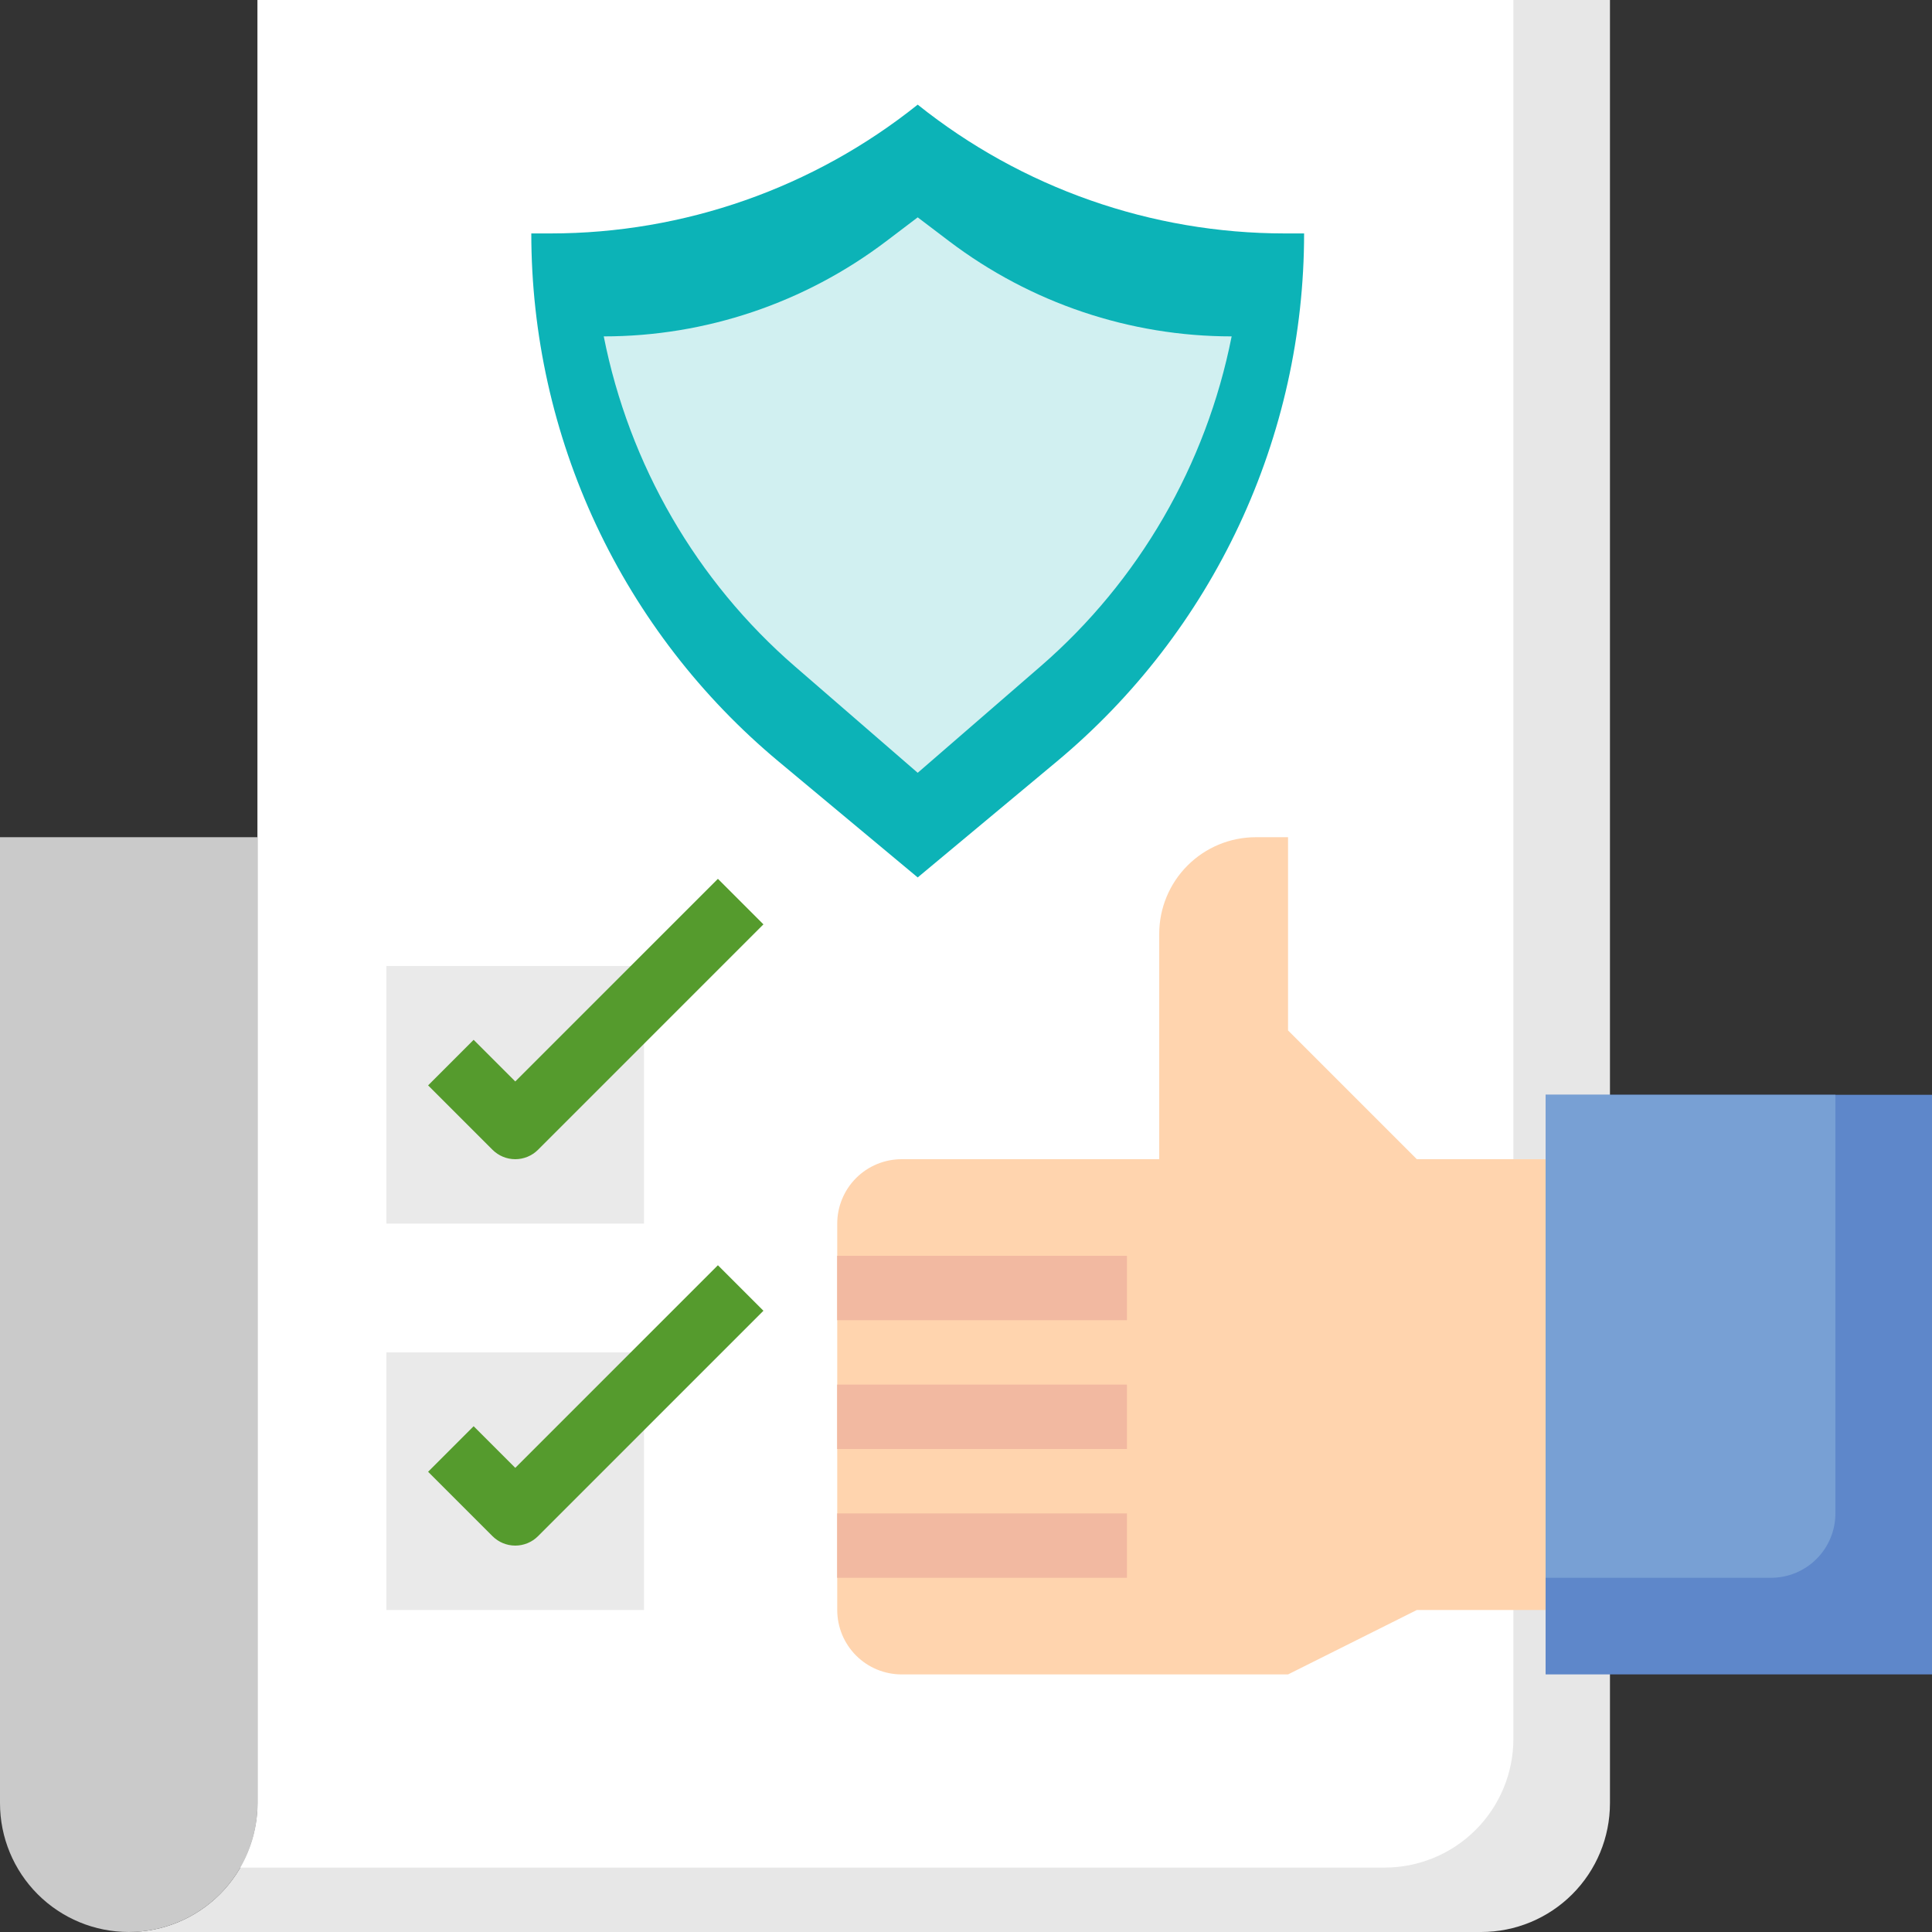
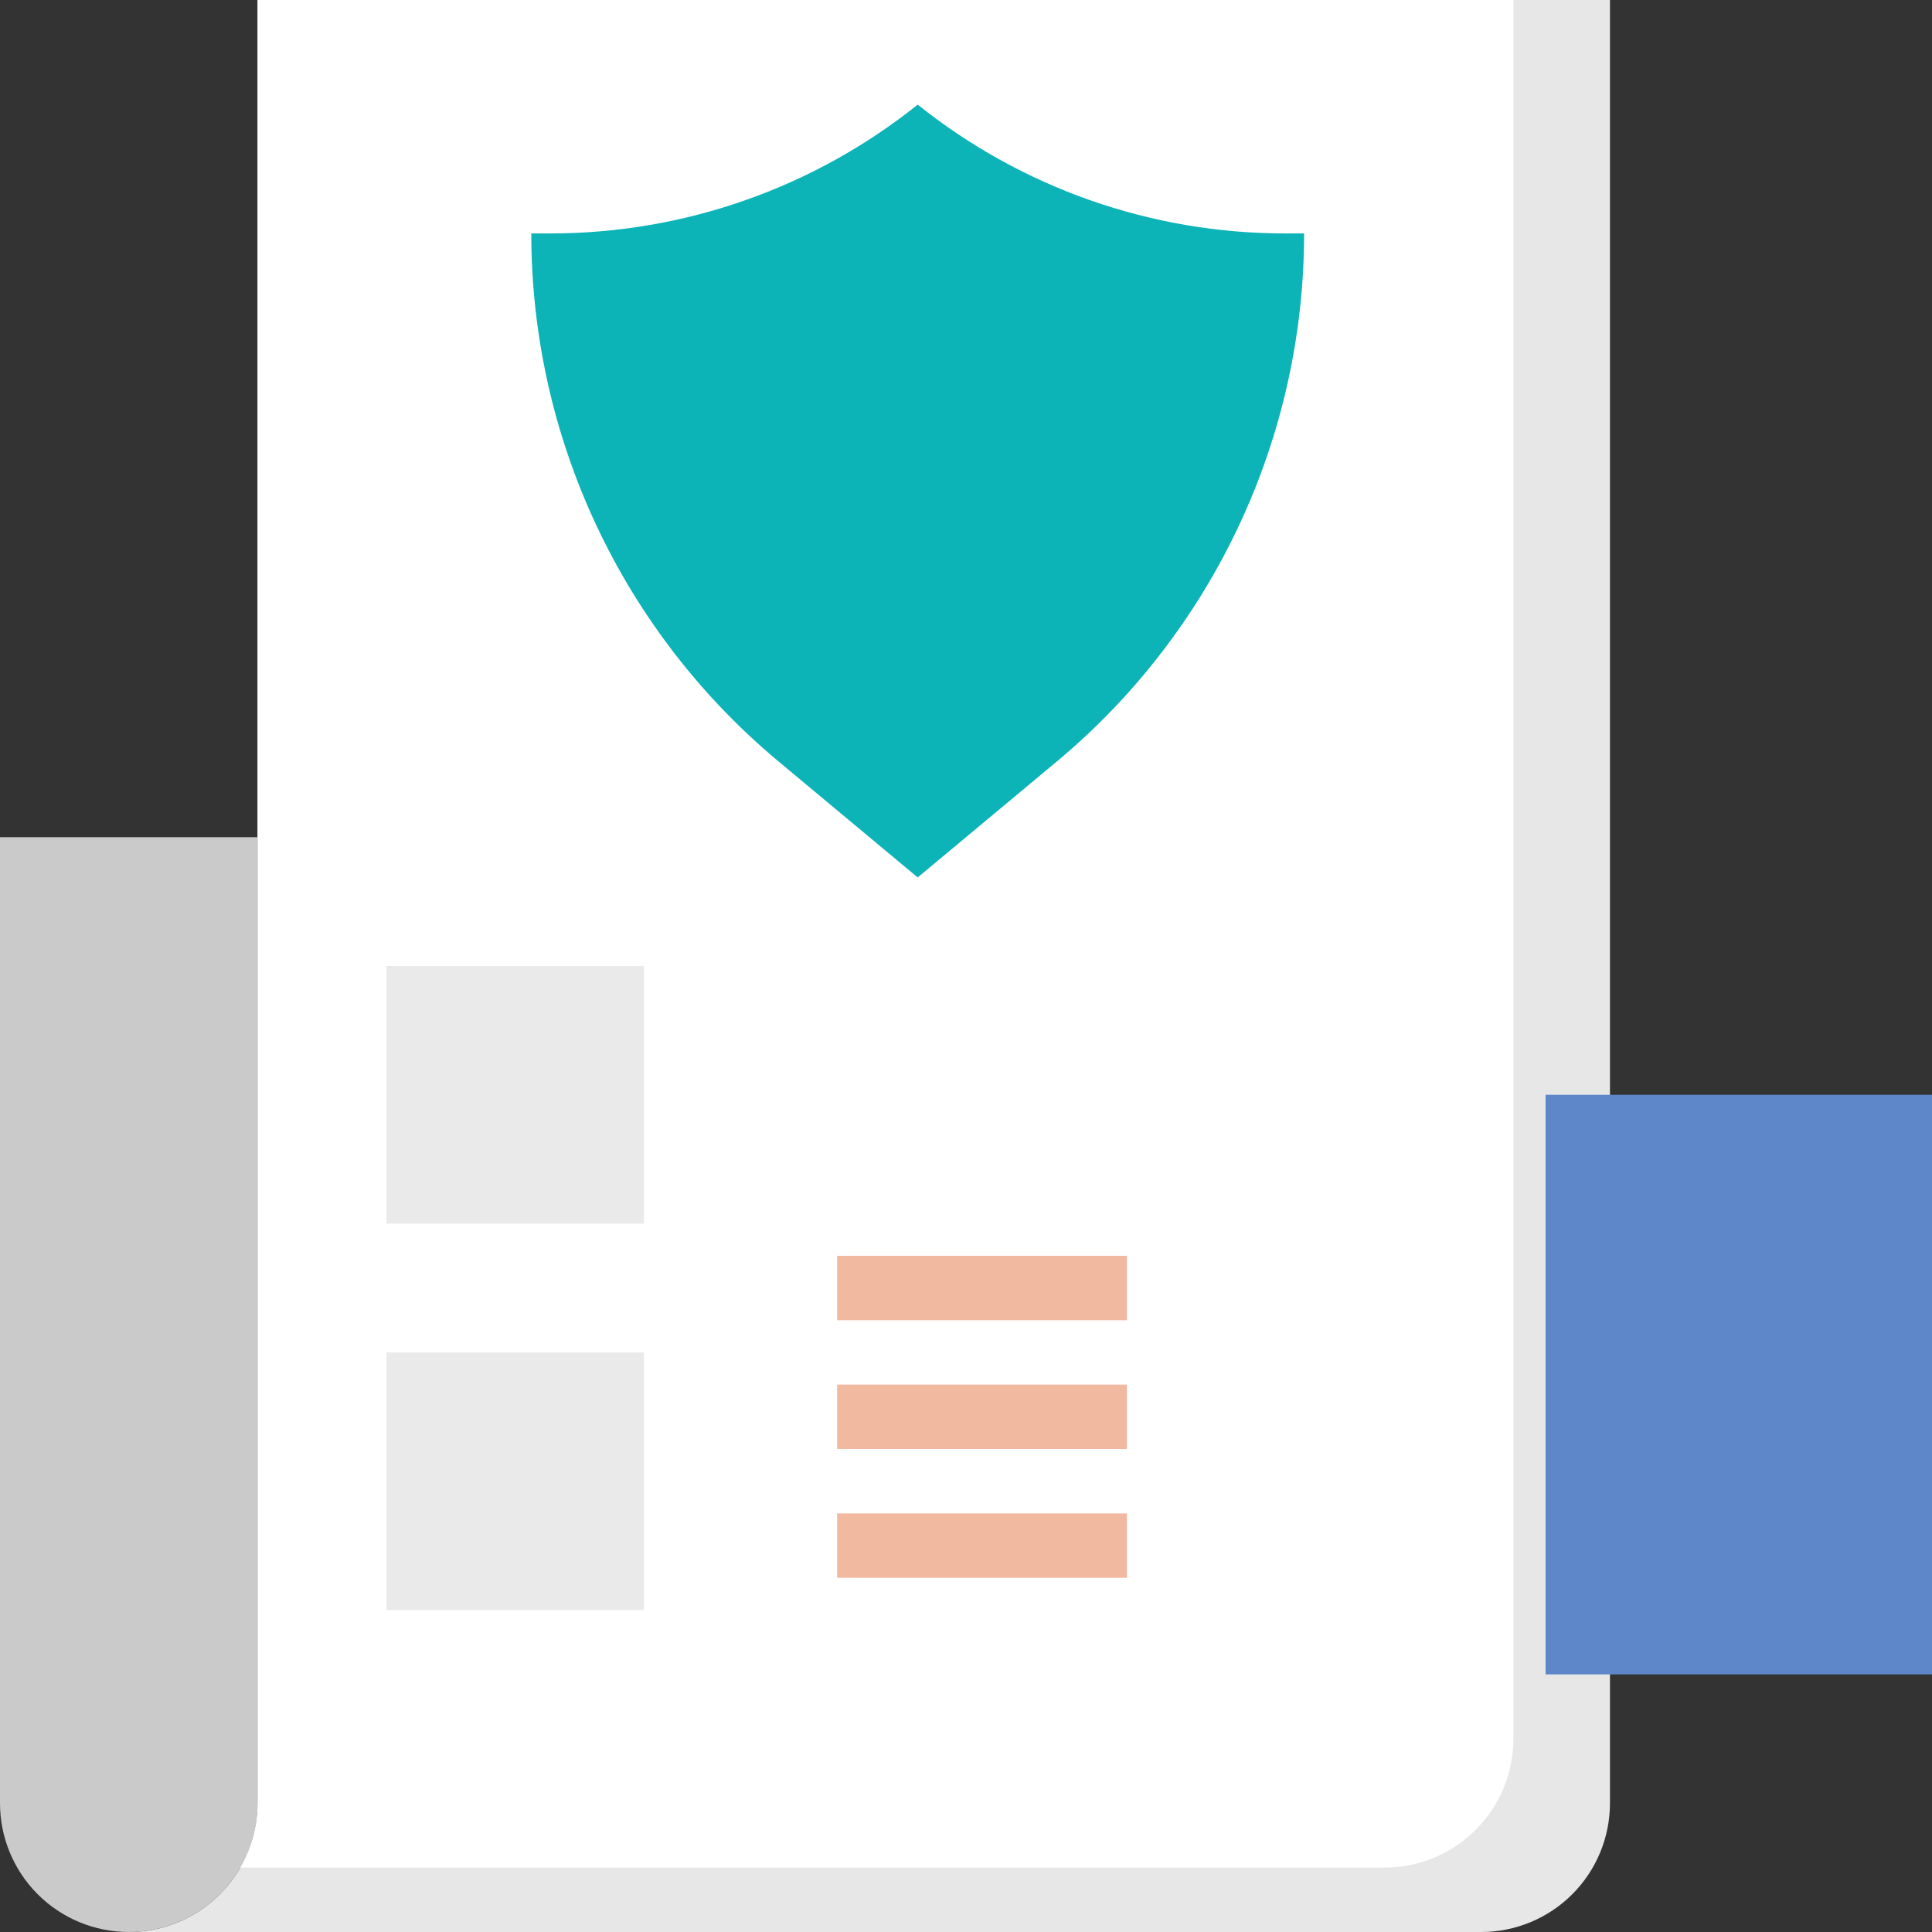
<svg xmlns="http://www.w3.org/2000/svg" width="80" height="80" viewBox="0 0 80 80" fill="none">
  <rect x="0" y="0" width="80" height="80" fill="#333333" stroke="none" />
  <g clip-path="url(#clip0_13708_1970)">
    <path d="M66.665 74.667C66.665 76.081 66.103 77.438 65.103 78.438C64.103 79.438 62.746 80 61.332 80H5.332C6.747 80 8.103 79.438 9.103 78.438C10.104 77.438 10.665 76.081 10.665 74.667V0H66.665V74.667Z" fill="#E7E7E7" />
    <path d="M62.666 0H10.666V74.667C10.661 75.606 10.405 76.526 9.926 77.333H57.332C58.747 77.333 60.103 76.771 61.104 75.771C62.104 74.771 62.666 73.415 62.666 72V0Z" fill="white" />
-     <path d="M64.001 48H58.668L53.335 42.667V34.667H52.001C50.94 34.667 49.923 35.088 49.173 35.839C48.423 36.589 48.001 37.606 48.001 38.667V48H37.335C36.627 48 35.949 48.281 35.449 48.781C34.949 49.282 34.668 49.96 34.668 50.667V66.667C34.668 67.374 34.949 68.052 35.449 68.553C35.949 69.053 36.627 69.334 37.335 69.334H53.335L58.668 66.667H64.001V48Z" fill="#FFD4AE" />
    <path d="M10.667 34.667H0V74.667C0 76.082 0.562 77.438 1.562 78.438C2.562 79.438 3.919 80 5.333 80C6.748 80 8.104 79.438 9.105 78.438C10.105 77.438 10.667 76.082 10.667 74.667V34.667Z" fill="#CACACA" />
    <path d="M38 36.333L43.759 31.533C46.964 28.862 49.543 25.518 51.313 21.739C53.083 17.961 54 13.839 54 9.666H53.2C47.675 9.665 42.315 7.784 38 4.333C33.685 7.784 28.325 9.665 22.8 9.666H22C22 13.839 22.917 17.961 24.687 21.74C26.457 25.518 29.036 28.862 32.241 31.533L38 36.333Z" fill="#0CB3B7" />
-     <path d="M38 9L39.3 9.986C42.675 12.545 46.781 13.929 51 13.929C49.947 19.25 47.16 24.062 43.085 27.594L38 32L32.915 27.594C28.84 24.062 26.053 19.25 25 13.929C29.219 13.929 33.325 12.545 36.7 9.986L38 9Z" fill="#D1F0F1" />
    <path d="M34.664 62.667H46.664V65.334H34.664V62.667Z" fill="#F2B9A1" />
    <path d="M34.664 57.333H46.664V60H34.664V57.333Z" fill="#F2B9A1" />
    <path d="M34.664 52H46.664V54.667H34.664V52Z" fill="#F2B9A1" />
    <path d="M64 45.333H80V69.333H64V45.333Z" fill="#5E87CA" />
-     <path d="M76 62.666V45.333H64V65.333H73.333C74.041 65.333 74.719 65.052 75.219 64.552C75.719 64.052 76 63.374 76 62.666Z" fill="#78A0D4" />
    <path d="M16 40H26.667V50.667H16V40Z" fill="#EAEAEA" />
    <path d="M16 56H26.667V66.667H16V56Z" fill="#EAEAEA" />
-     <path d="M21.336 48C20.982 48 20.643 47.859 20.393 47.609L17.727 44.943L19.612 43.057L21.336 44.781L29.727 36.391L31.612 38.276L22.279 47.609C22.029 47.859 21.689 48 21.336 48Z" fill="#559B2D" />
-     <path d="M21.336 64C20.982 64 20.643 63.859 20.393 63.609L17.727 60.943L19.612 59.057L21.336 60.781L29.727 52.391L31.612 54.276L22.279 63.609C22.029 63.859 21.689 64 21.336 64Z" fill="#559B2D" />
  </g>
  <defs>
    <clipPath id="clip0_13708_1970">
      <rect width="80" height="80" fill="white" />
    </clipPath>
  </defs>
</svg>